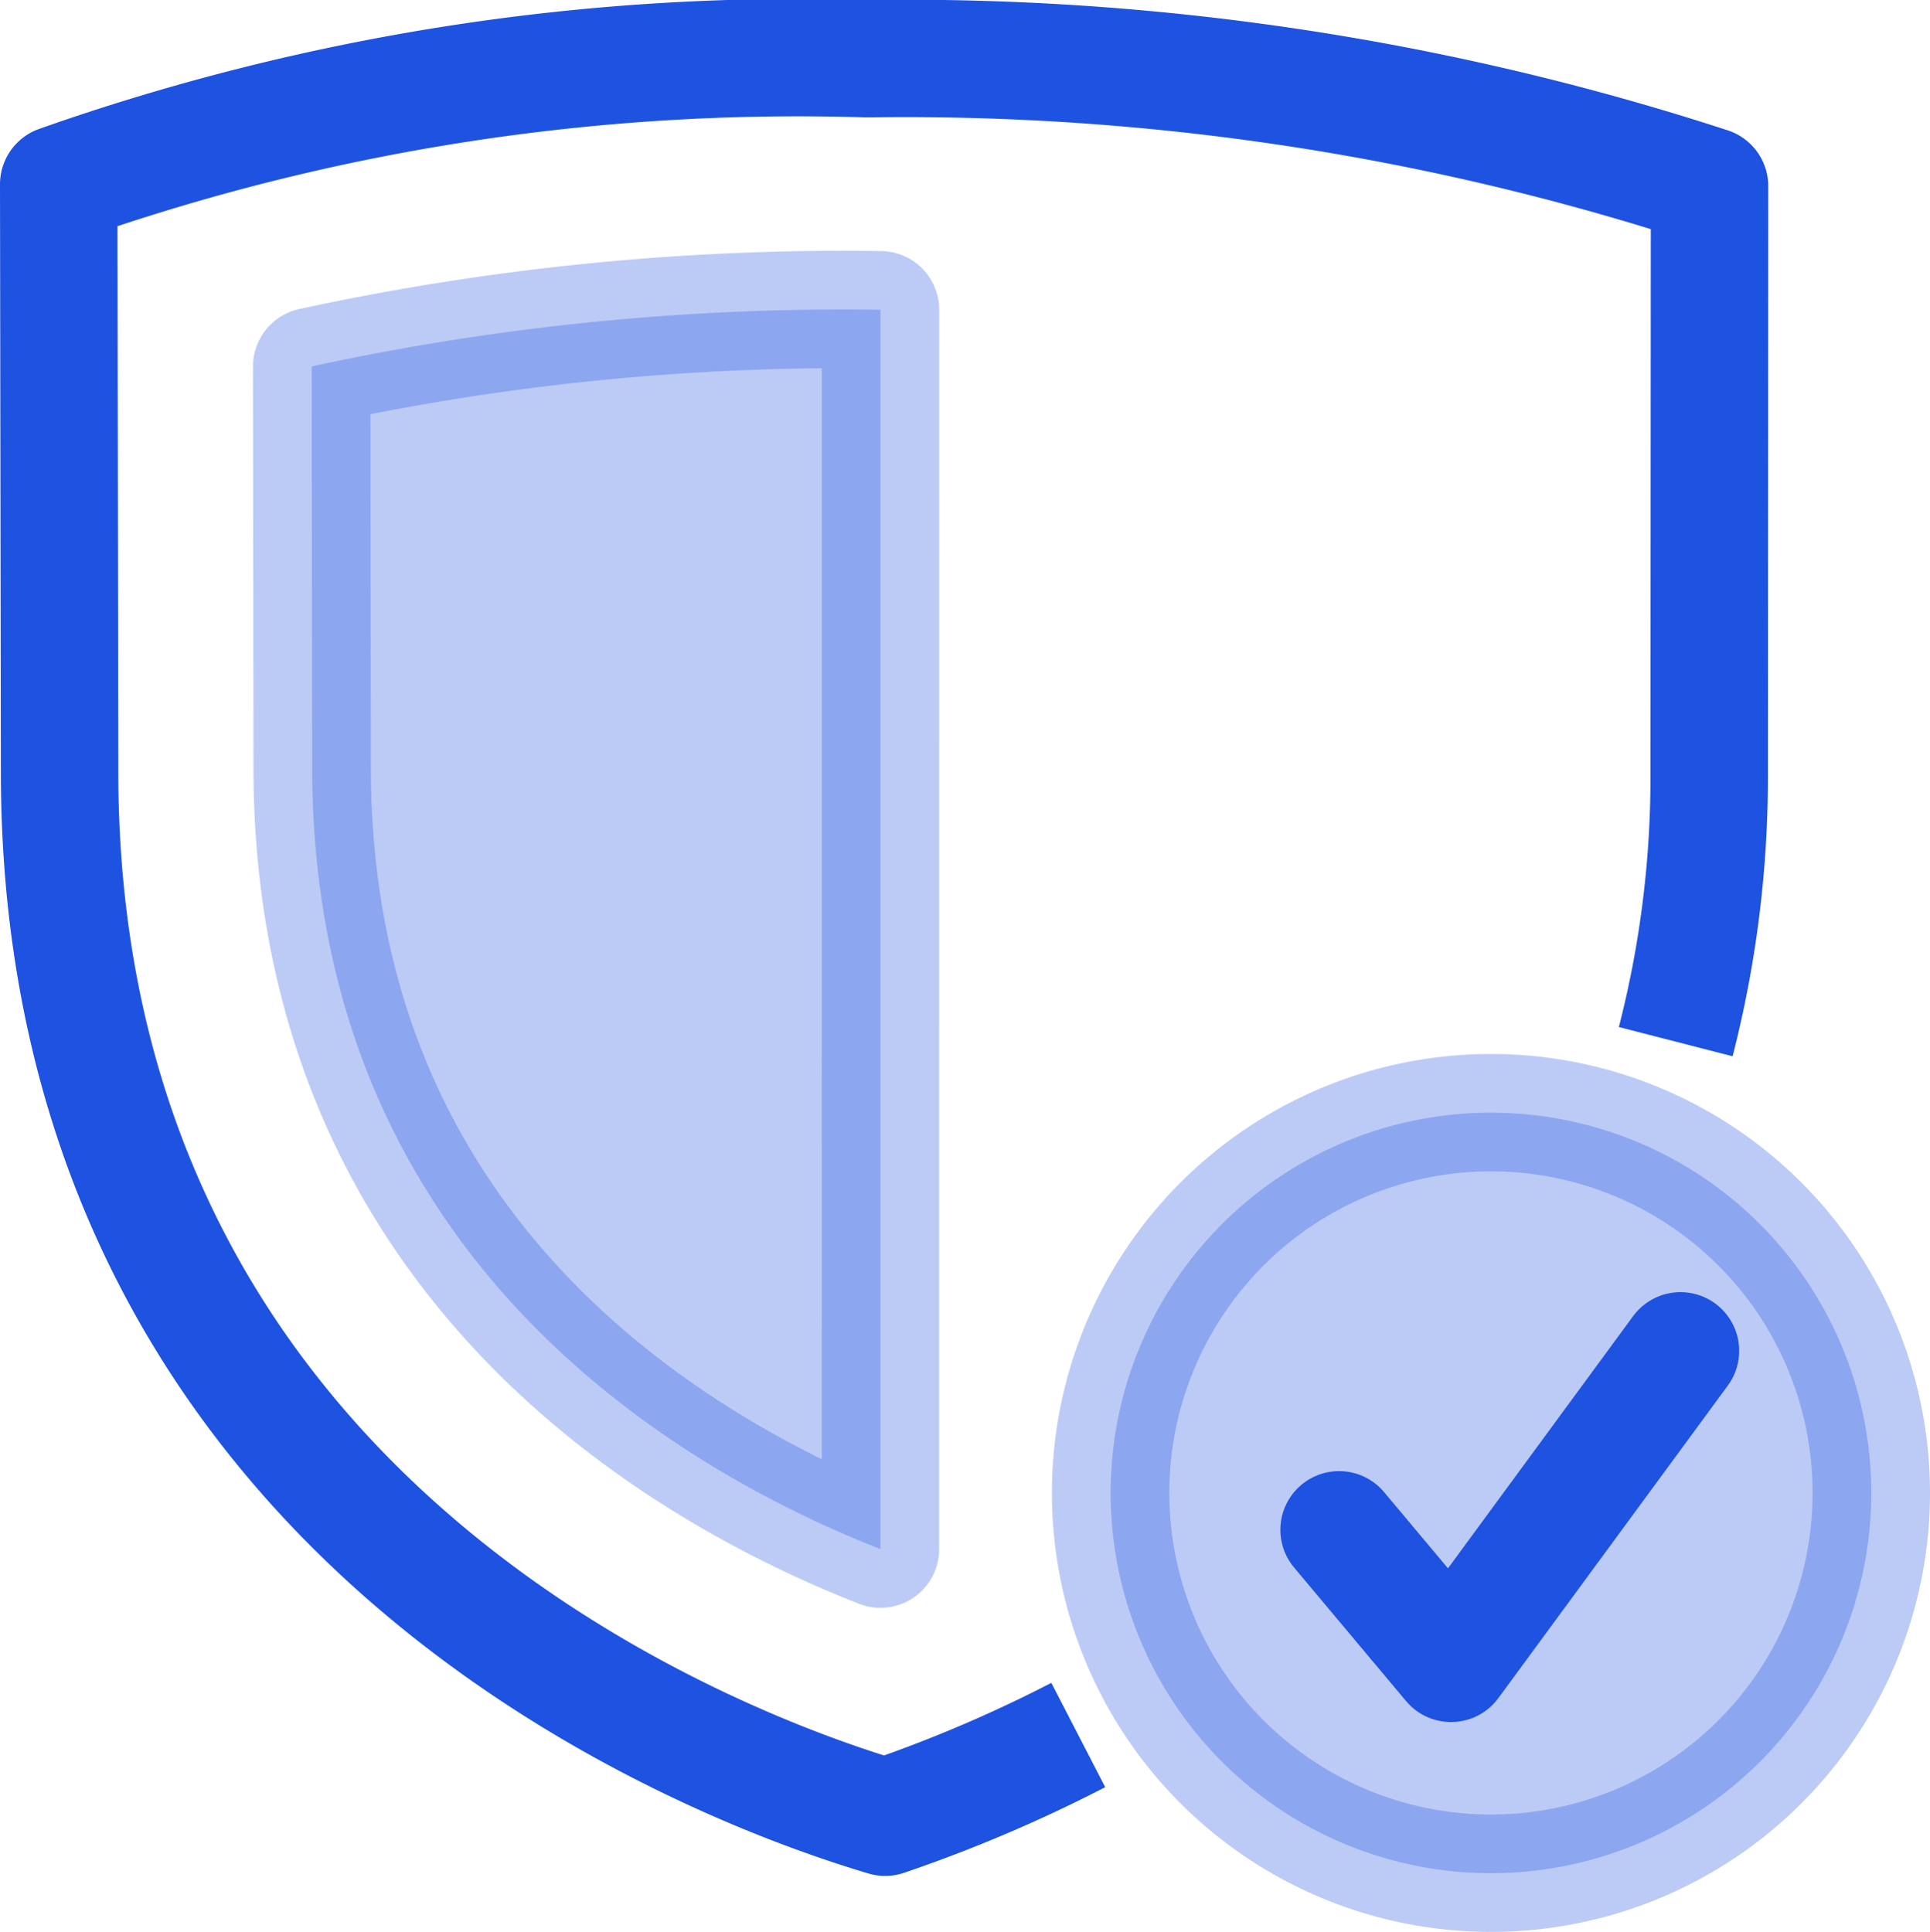
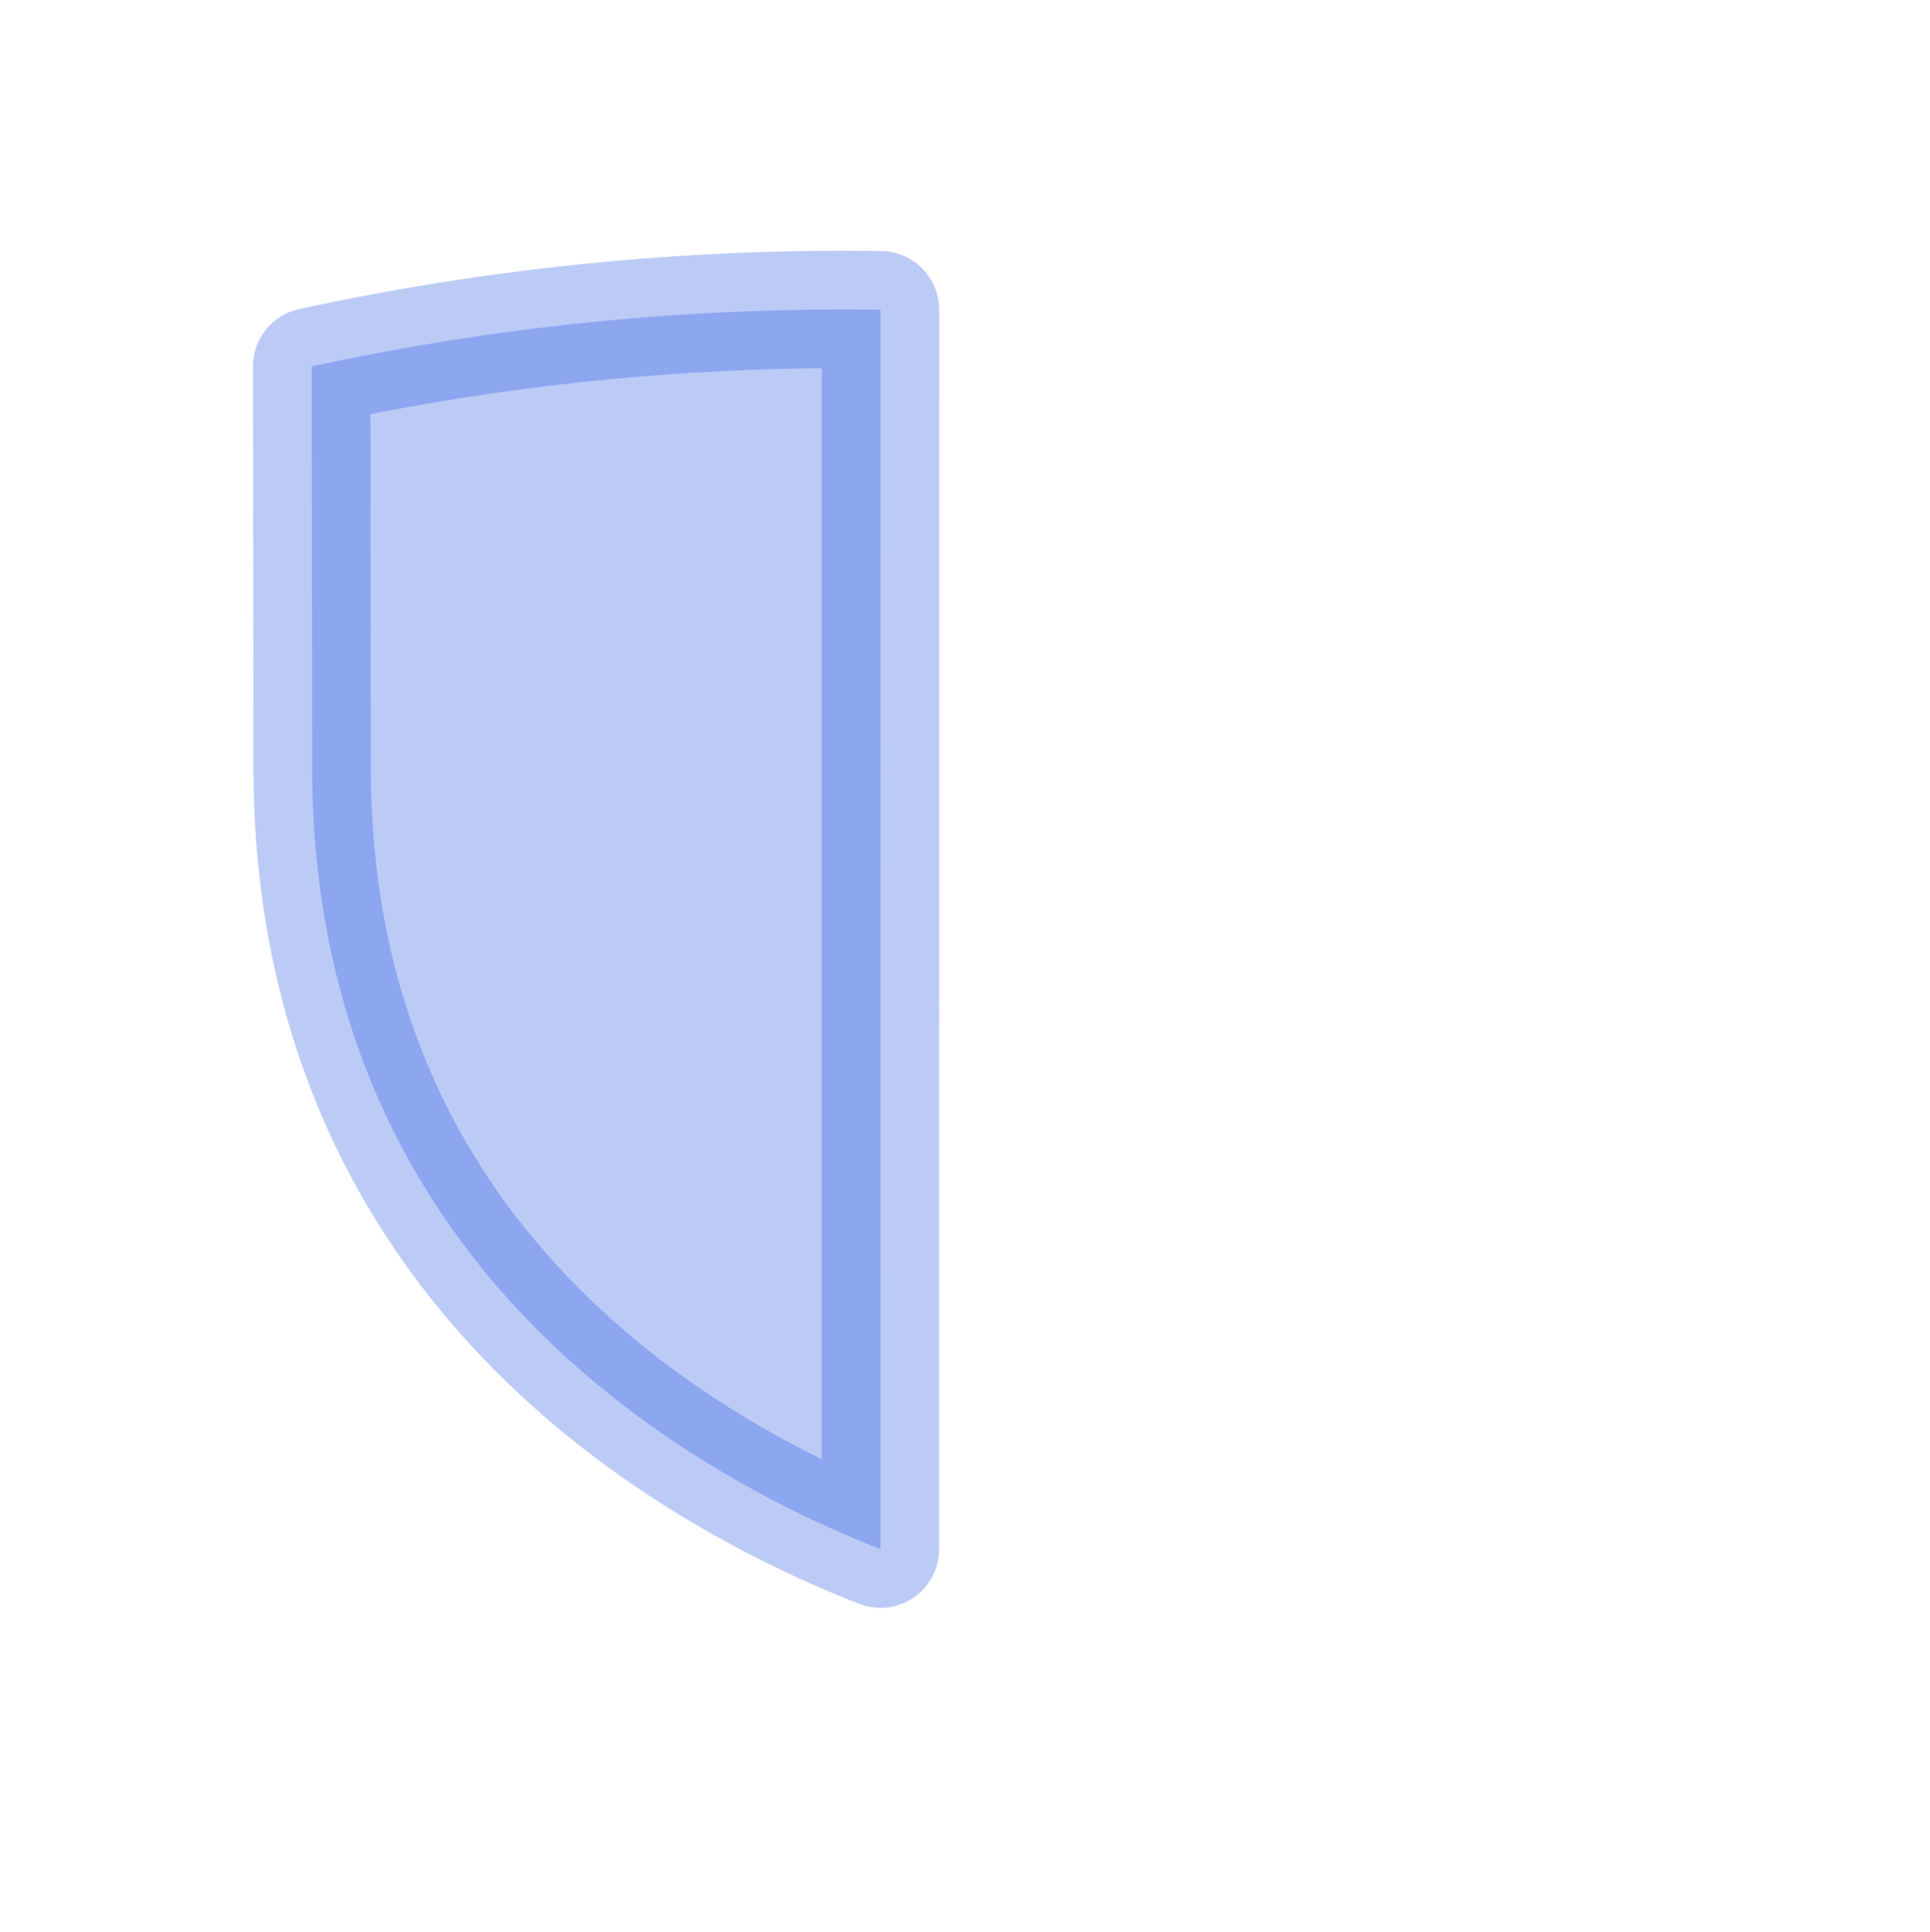
<svg xmlns="http://www.w3.org/2000/svg" width="32.873" height="32.909" viewBox="0 0 32.873 32.909">
  <g transform="translate(1 1)">
    <path d="M18.344,8.6a42.718,42.718,0,0,0-9.688.965l.008,6.829c0,8.368,6.256,11.976,9.679,13.319Z" transform="translate(-4.347 -4.323)" fill="#1e52e0" stroke="#1e52e0" stroke-linejoin="round" stroke-width="2" opacity="0.3" />
-     <path d="M45.791,39.375A6.478,6.478,0,1,1,39.312,32.9,6.478,6.478,0,0,1,45.791,39.375Z" transform="translate(-14.918 -14.945)" fill="#1e52e0" stroke="#1e52e0" stroke-linecap="round" stroke-linejoin="round" stroke-width="2" opacity="0.3" />
-     <path d="M44.788,40.111l-3.908,5.324-1.907-2.275" transform="translate(-17.165 -18.099)" fill="none" stroke="#1e52e0" stroke-linecap="round" stroke-linejoin="round" stroke-width="2" />
-     <path d="M18.366,29.557a24.118,24.118,0,0,1-3.289,1.4c-2.863-.85-14.062-5-14.062-17.807L1,3.139A37.83,37.83,0,0,1,14.774,1,44.215,44.215,0,0,1,29.118,3.171l-.006,9.982a18.111,18.111,0,0,1-.57,4.592" transform="translate(-1 -1)" fill="none" stroke="#1e52e0" stroke-linejoin="round" stroke-width="2" />
  </g>
</svg>